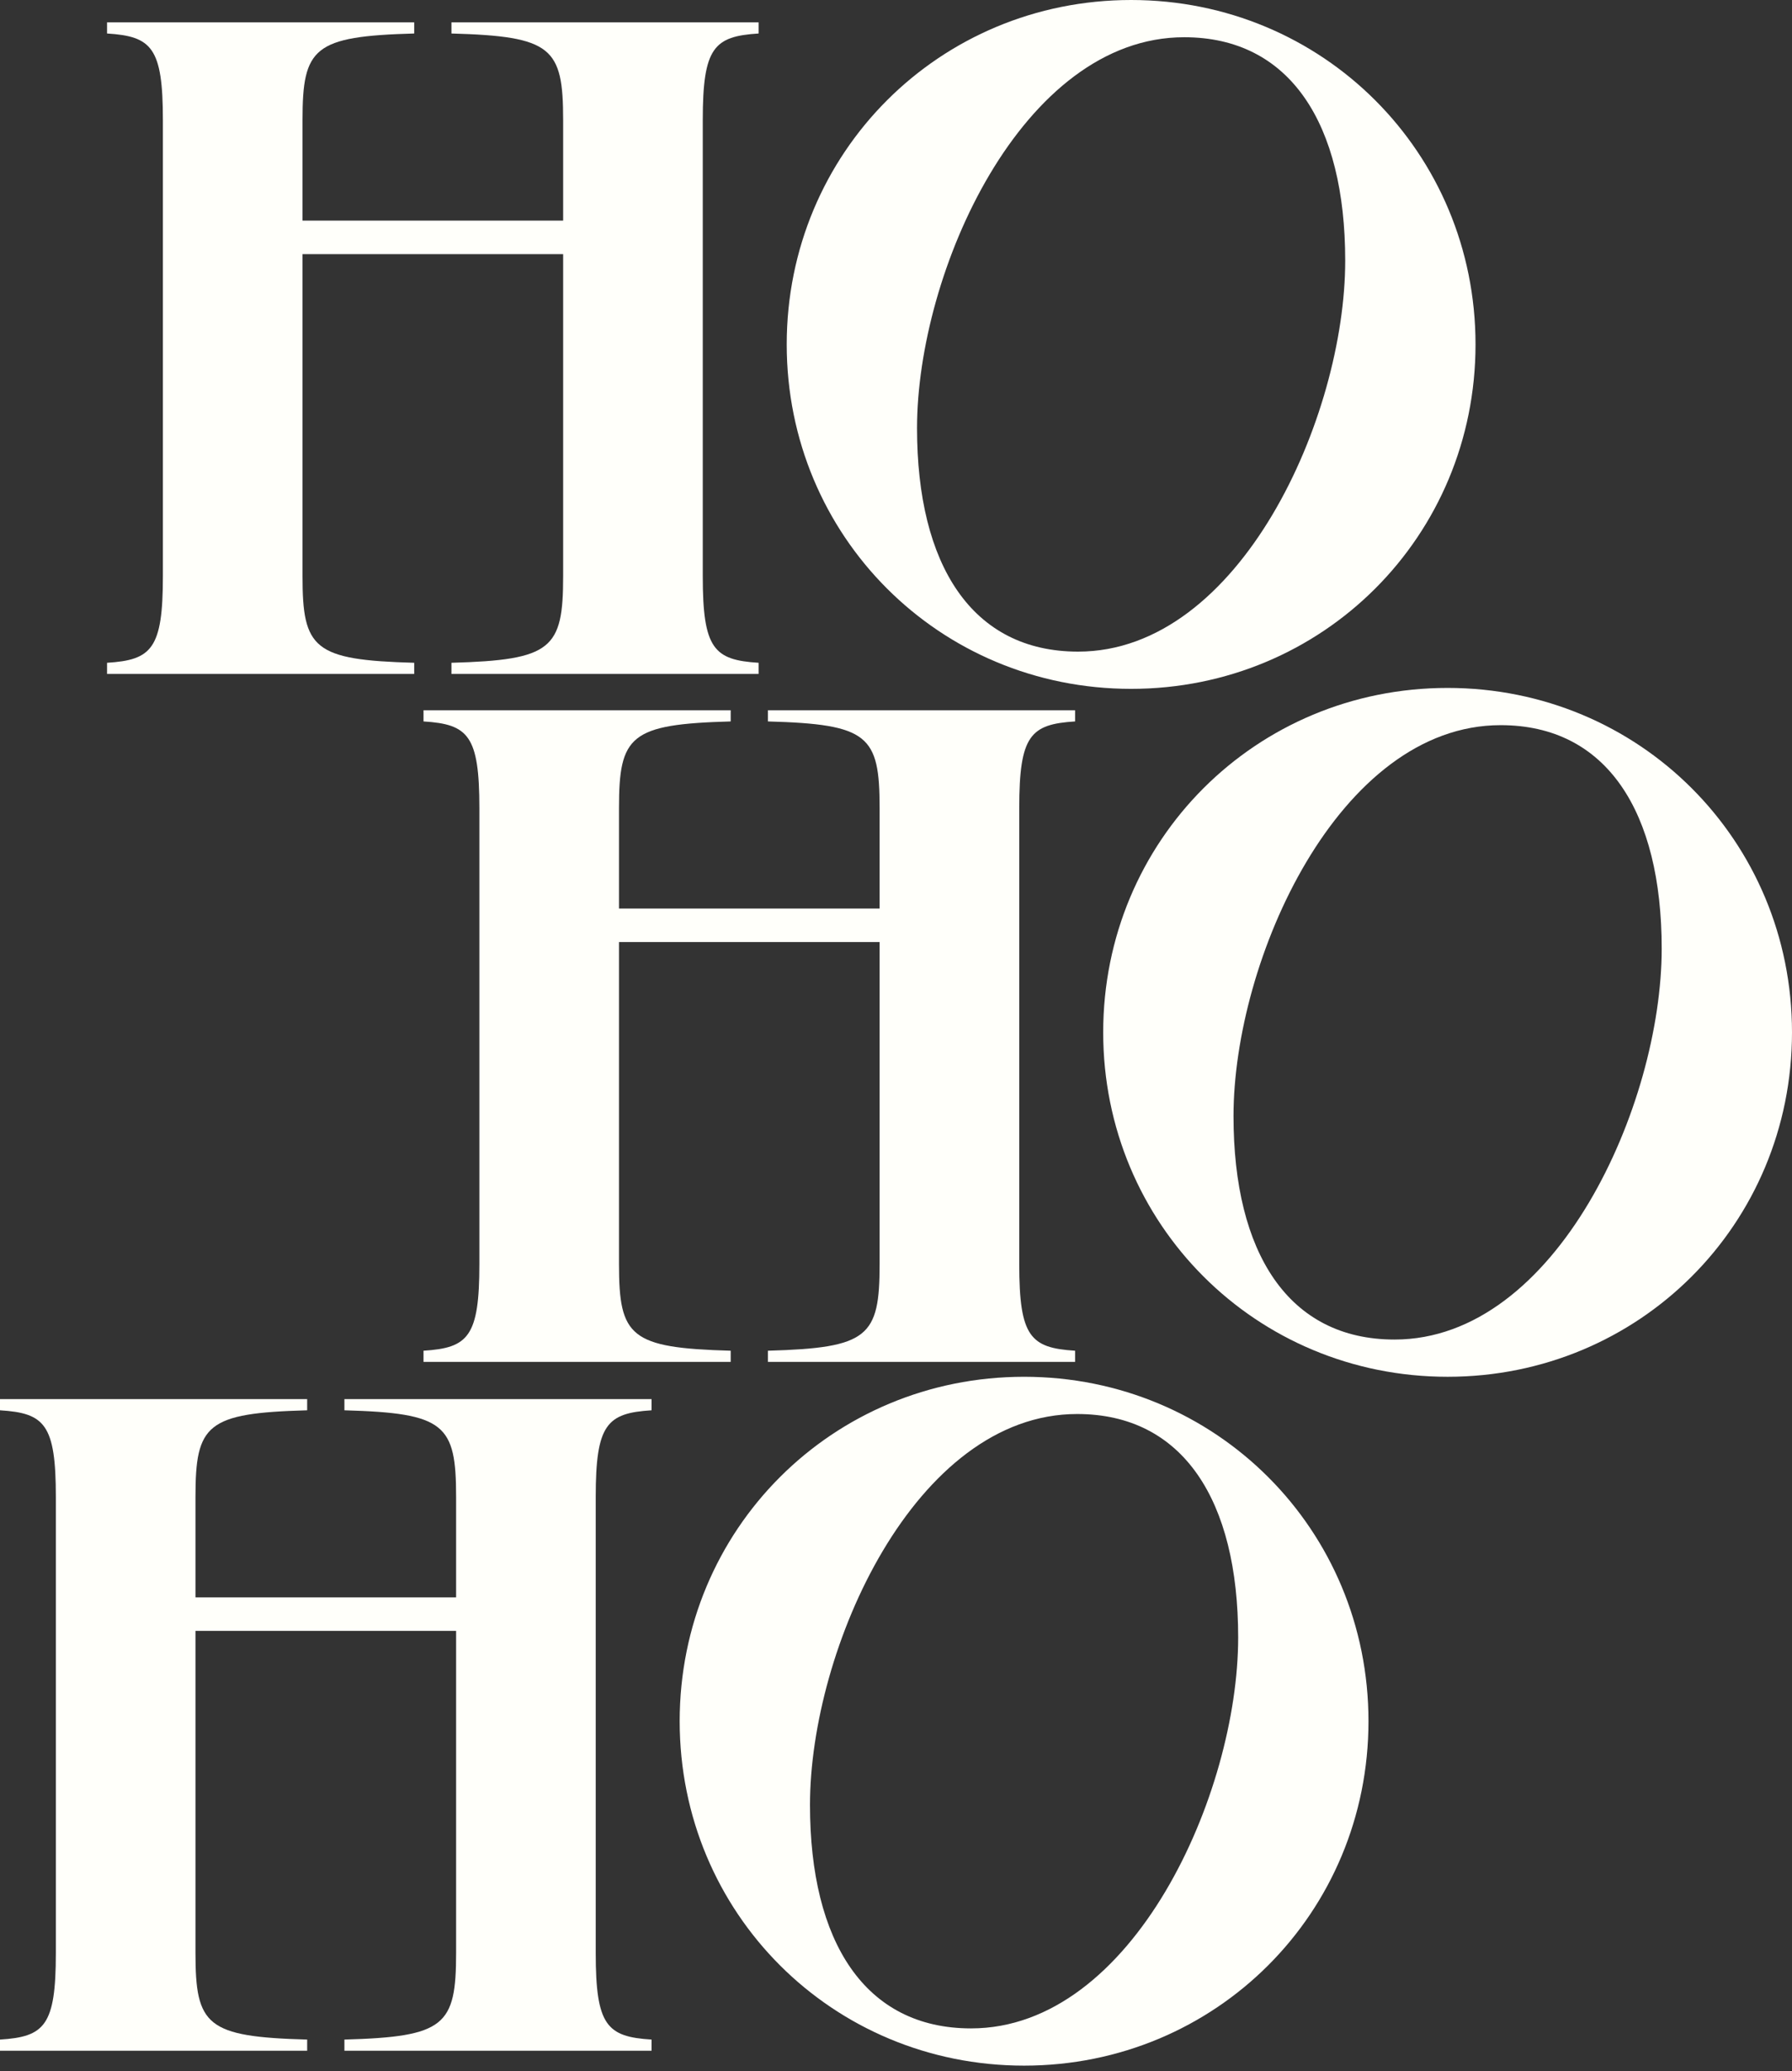
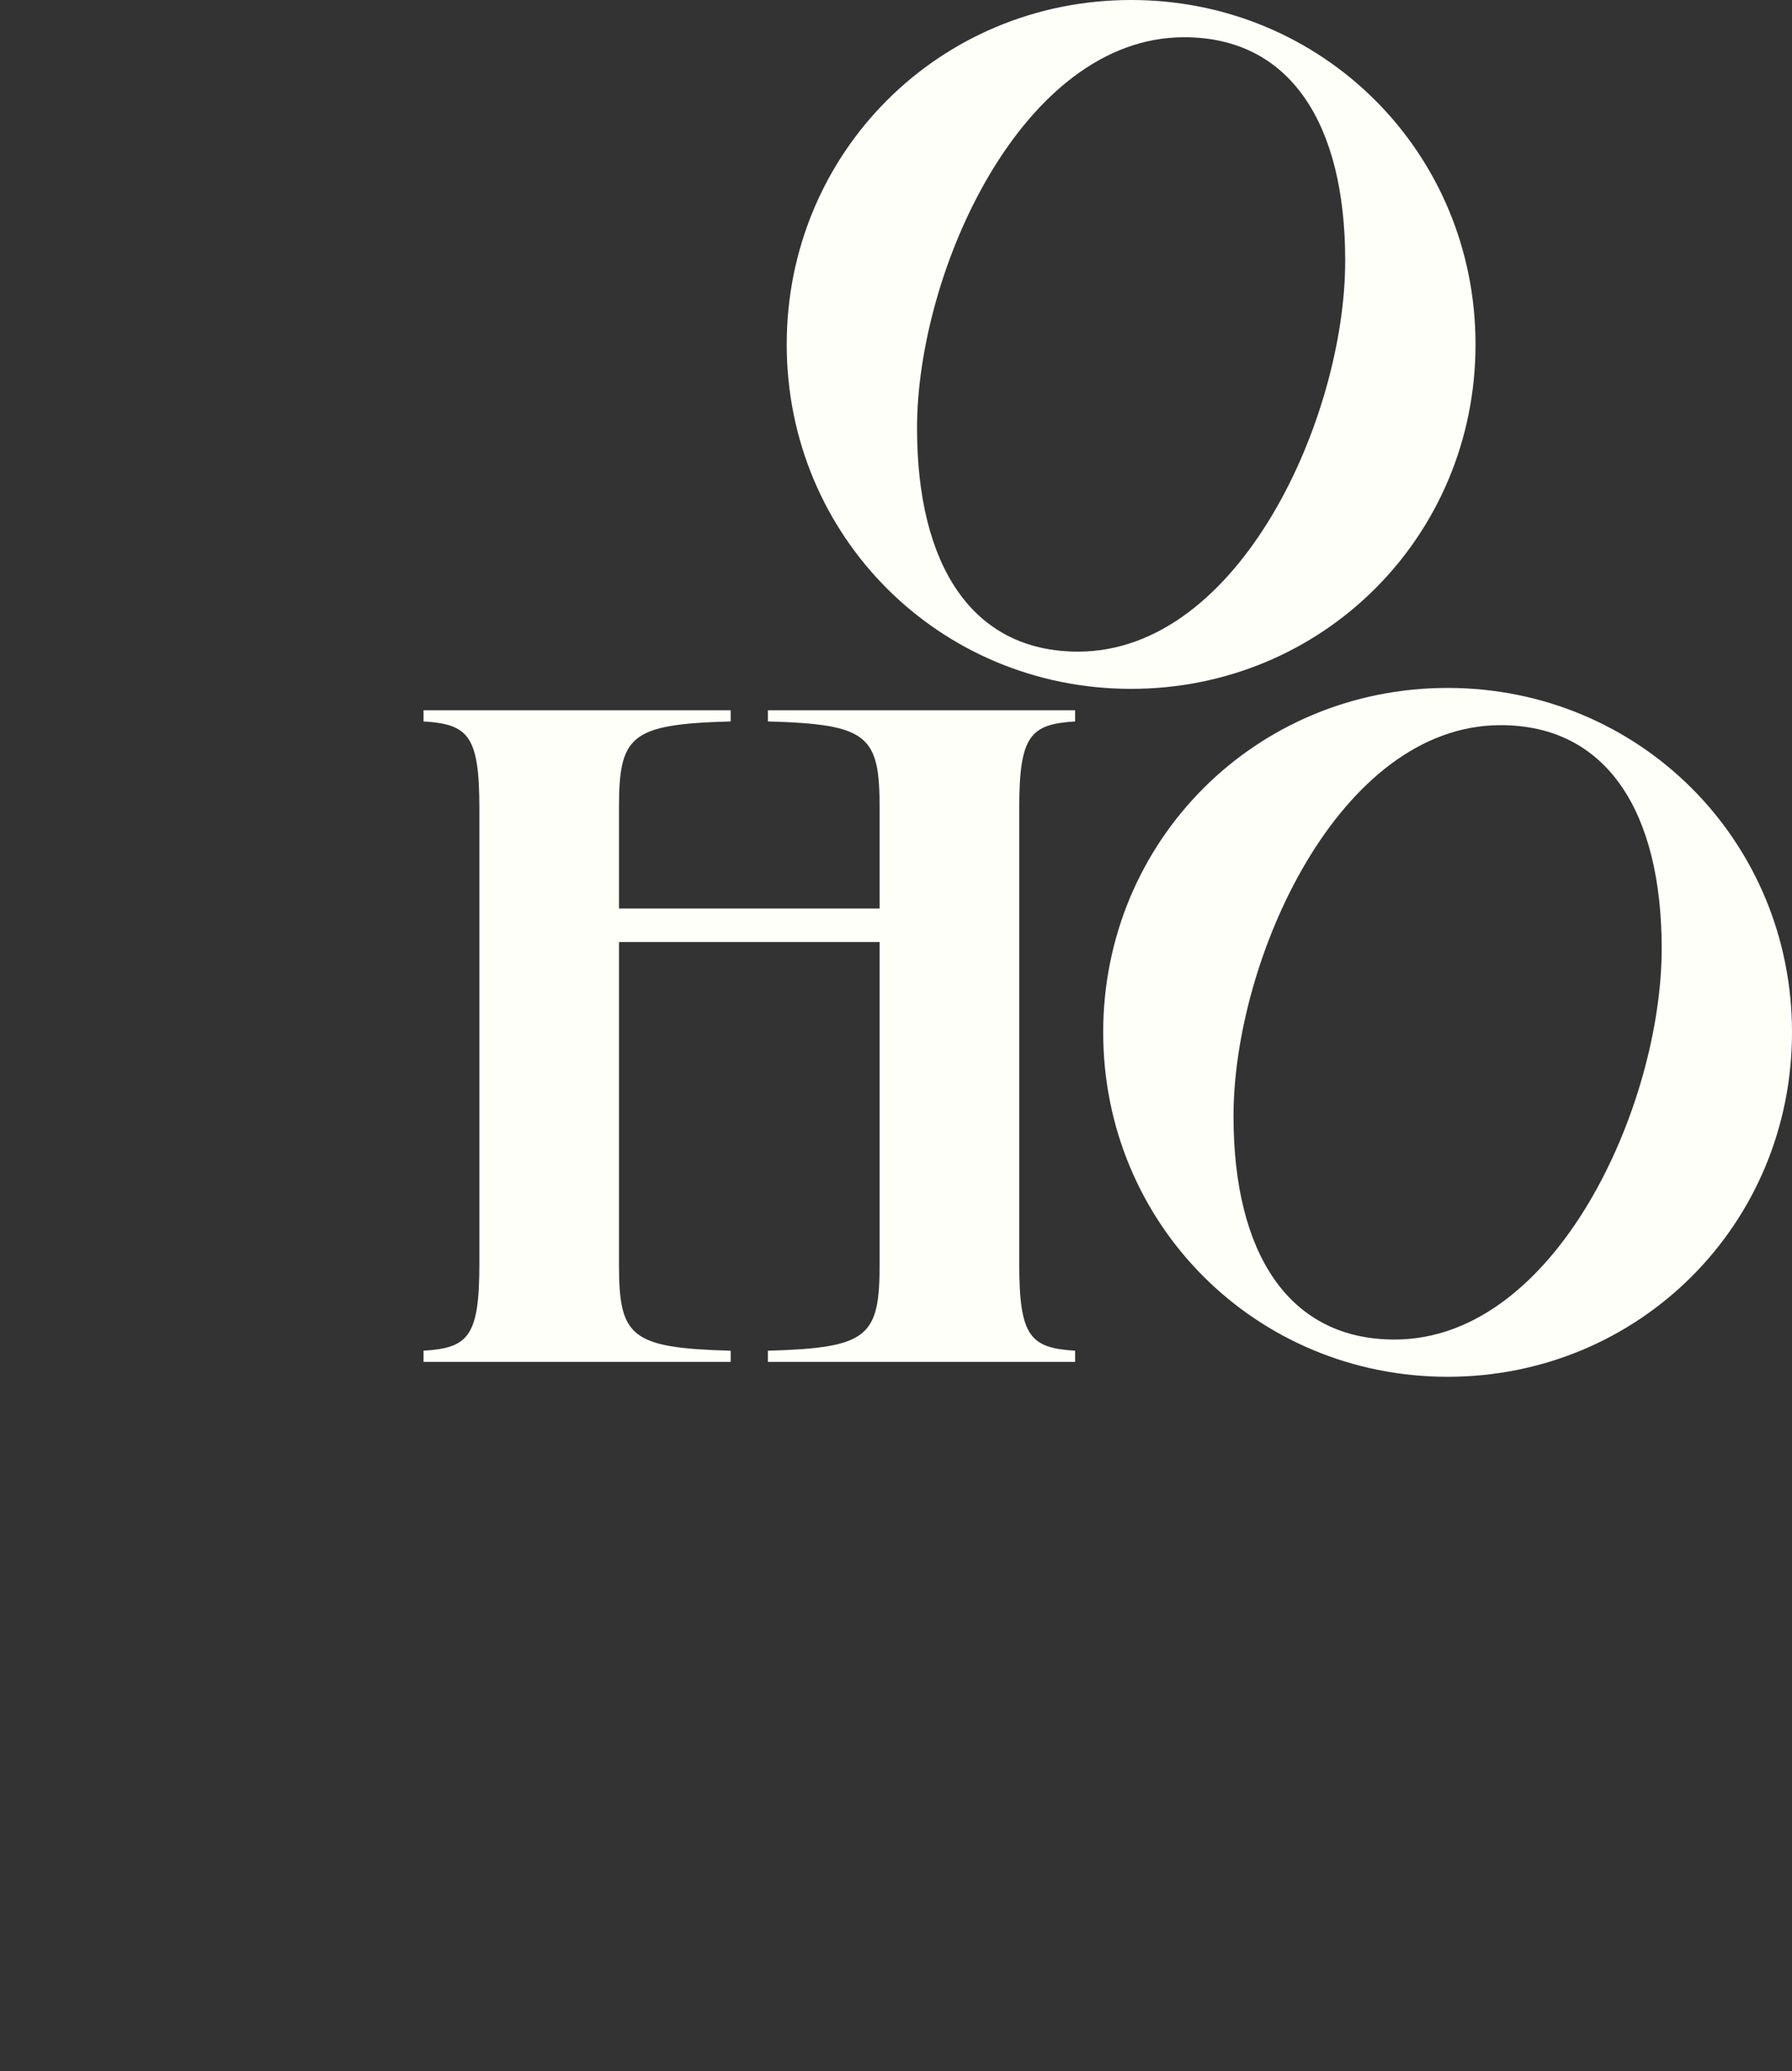
<svg xmlns="http://www.w3.org/2000/svg" width="302" height="349" viewBox="0 0 302 349" fill="none">
  <rect x="0" y="0" width="302" height="349" fill="#333333" stroke="none" />
-   <path d="M76.081 3.765H127.847V5.647C120.317 6.118 118.435 8 118.435 20.236V97.101C118.435 109.336 120.317 111.219 127.847 111.689V113.572H76.081V111.689C93.022 111.219 94.905 109.336 94.905 97.101V42.825H50.982V97.101C50.982 109.336 52.864 111.219 69.806 111.689V113.572H18.04V111.689C25.569 111.219 27.452 109.336 27.452 97.101V20.236C27.452 8 25.569 6.118 18.04 5.647V3.765H69.806V5.647C52.864 6.118 50.982 8 50.982 20.236V37.178H94.905V20.236C94.905 8 93.022 6.118 76.081 5.647V3.765Z" fill="#FFFFFA" />
  <path d="M190.624 116.082C158.31 116.082 132.583 90.356 132.583 58.041C132.583 25.726 158.31 0 190.624 0C222.939 0 248.665 25.726 248.665 58.041C248.665 90.356 222.939 116.082 190.624 116.082ZM154.545 72.159C154.545 95.218 163.8 109.807 181.683 109.807C208.978 109.807 226.704 70.276 226.704 43.923C226.704 20.863 217.449 6.275 199.566 6.275C172.271 6.275 154.545 45.805 154.545 72.159Z" fill="#FFFFFA" />
  <path d="M129.415 119.69H181.182V121.572C173.652 122.043 171.77 123.925 171.77 136.161V213.026C171.77 225.261 173.652 227.144 181.182 227.614V229.497H129.415V227.614C146.357 227.144 148.239 225.261 148.239 213.026V158.75H104.317V213.026C104.317 225.261 106.199 227.144 123.141 227.614V229.497H71.374V227.614C78.904 227.144 80.787 225.261 80.787 213.026V136.161C80.787 123.925 78.904 122.043 71.374 121.572V119.69H123.141V121.572C106.199 122.043 104.317 123.925 104.317 136.161V153.102H148.239V136.161C148.239 123.925 146.357 122.043 129.415 121.572V119.69Z" fill="#FFFFFA" />
  <path d="M243.959 232.007C211.644 232.007 185.918 206.28 185.918 173.966C185.918 141.651 211.644 115.925 243.959 115.925C276.274 115.925 302 141.651 302 173.966C302 206.28 276.274 232.007 243.959 232.007ZM207.88 188.084C207.88 211.143 217.135 225.732 235.018 225.732C262.313 225.732 280.039 186.201 280.039 159.848C280.039 136.788 270.783 122.199 252.901 122.199C225.606 122.199 207.88 161.73 207.88 188.084Z" fill="#FFFFFA" />
-   <path d="M58.041 235.771H109.807V237.654C102.277 238.124 100.395 240.007 100.395 252.242V329.107C100.395 341.343 102.277 343.225 109.807 343.696V345.578H58.041V343.696C74.983 343.225 76.865 341.343 76.865 329.107V274.831H32.942V329.107C32.942 341.343 34.825 343.225 51.766 343.696V345.578H0V343.696C7.53 343.225 9.412 341.343 9.412 329.107V252.242C9.412 240.007 7.53 238.124 0 237.654V235.771H51.766V237.654C34.825 238.124 32.942 240.007 32.942 252.242V269.184H76.865V252.242C76.865 240.007 74.983 238.124 58.041 237.654V235.771Z" fill="#FFFFFA" />
-   <path d="M172.585 348.088C140.27 348.088 114.544 322.362 114.544 290.047C114.544 257.733 140.27 232.006 172.585 232.006C204.899 232.006 230.625 257.733 230.625 290.047C230.625 322.362 204.899 348.088 172.585 348.088ZM136.505 304.165C136.505 327.225 145.76 341.813 163.643 341.813C190.938 341.813 208.664 302.283 208.664 275.929C208.664 252.87 199.409 238.281 181.526 238.281C154.231 238.281 136.505 277.812 136.505 304.165Z" fill="#FFFFFA" />
</svg>